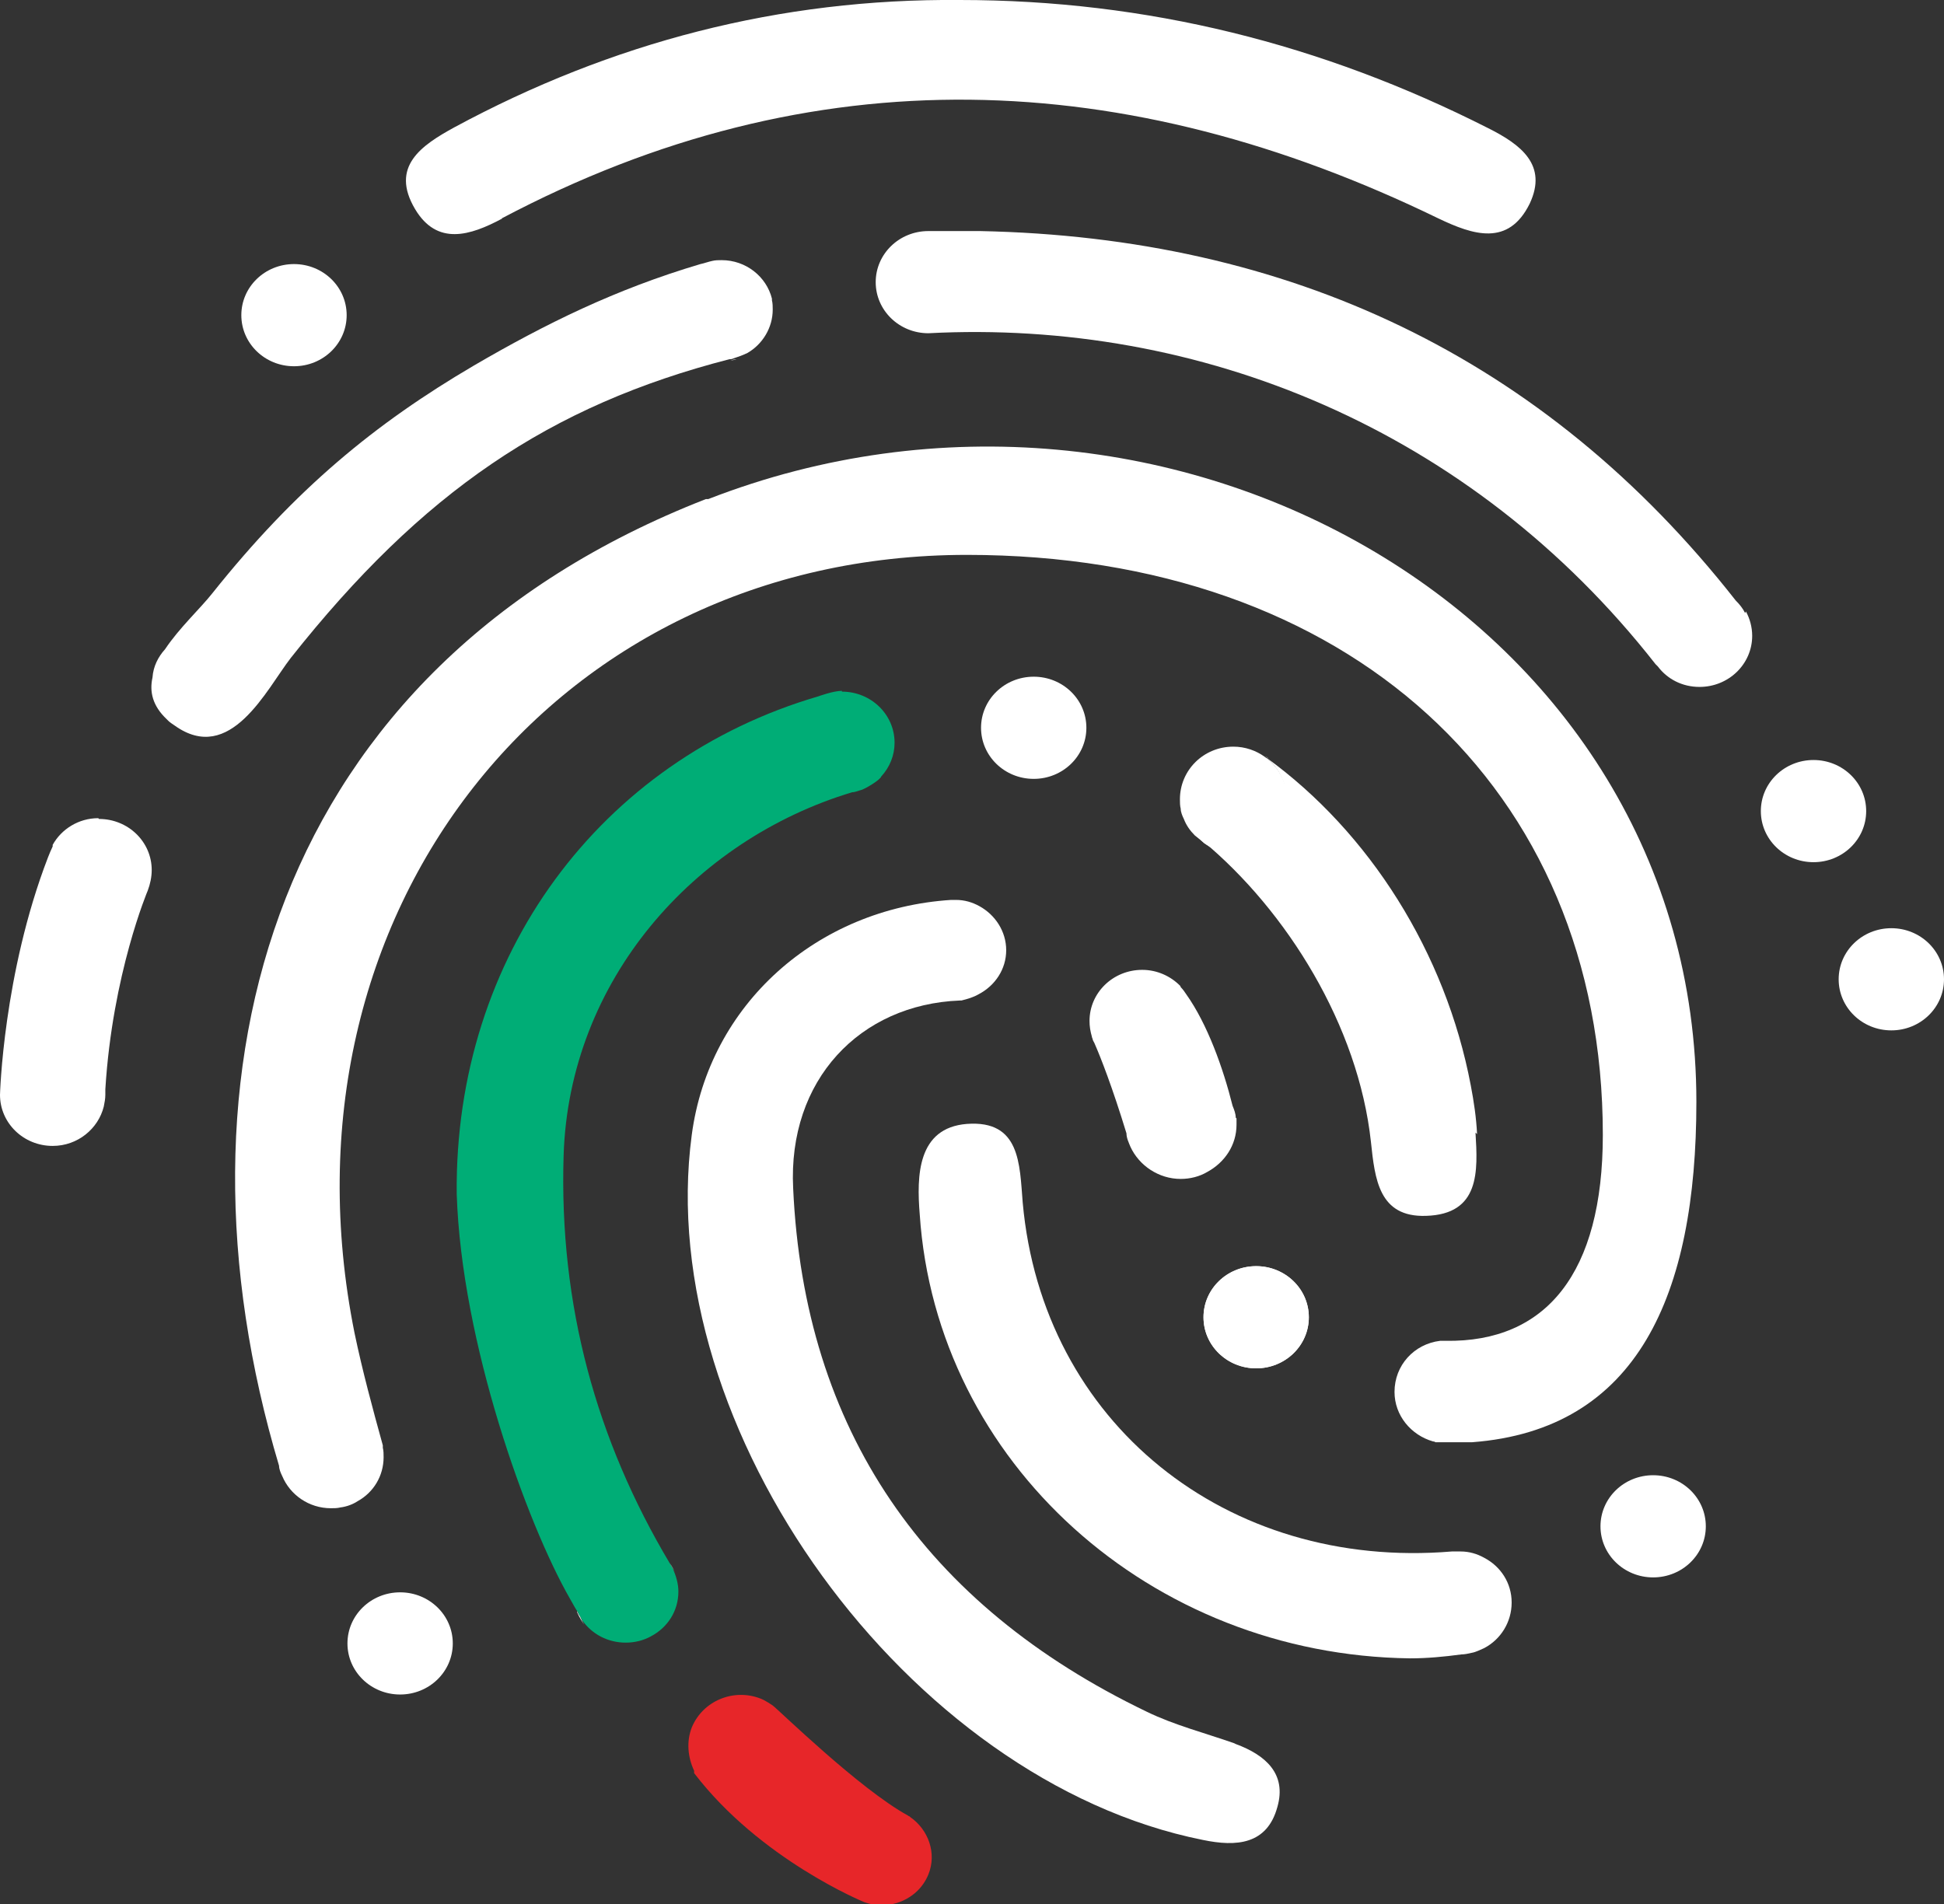
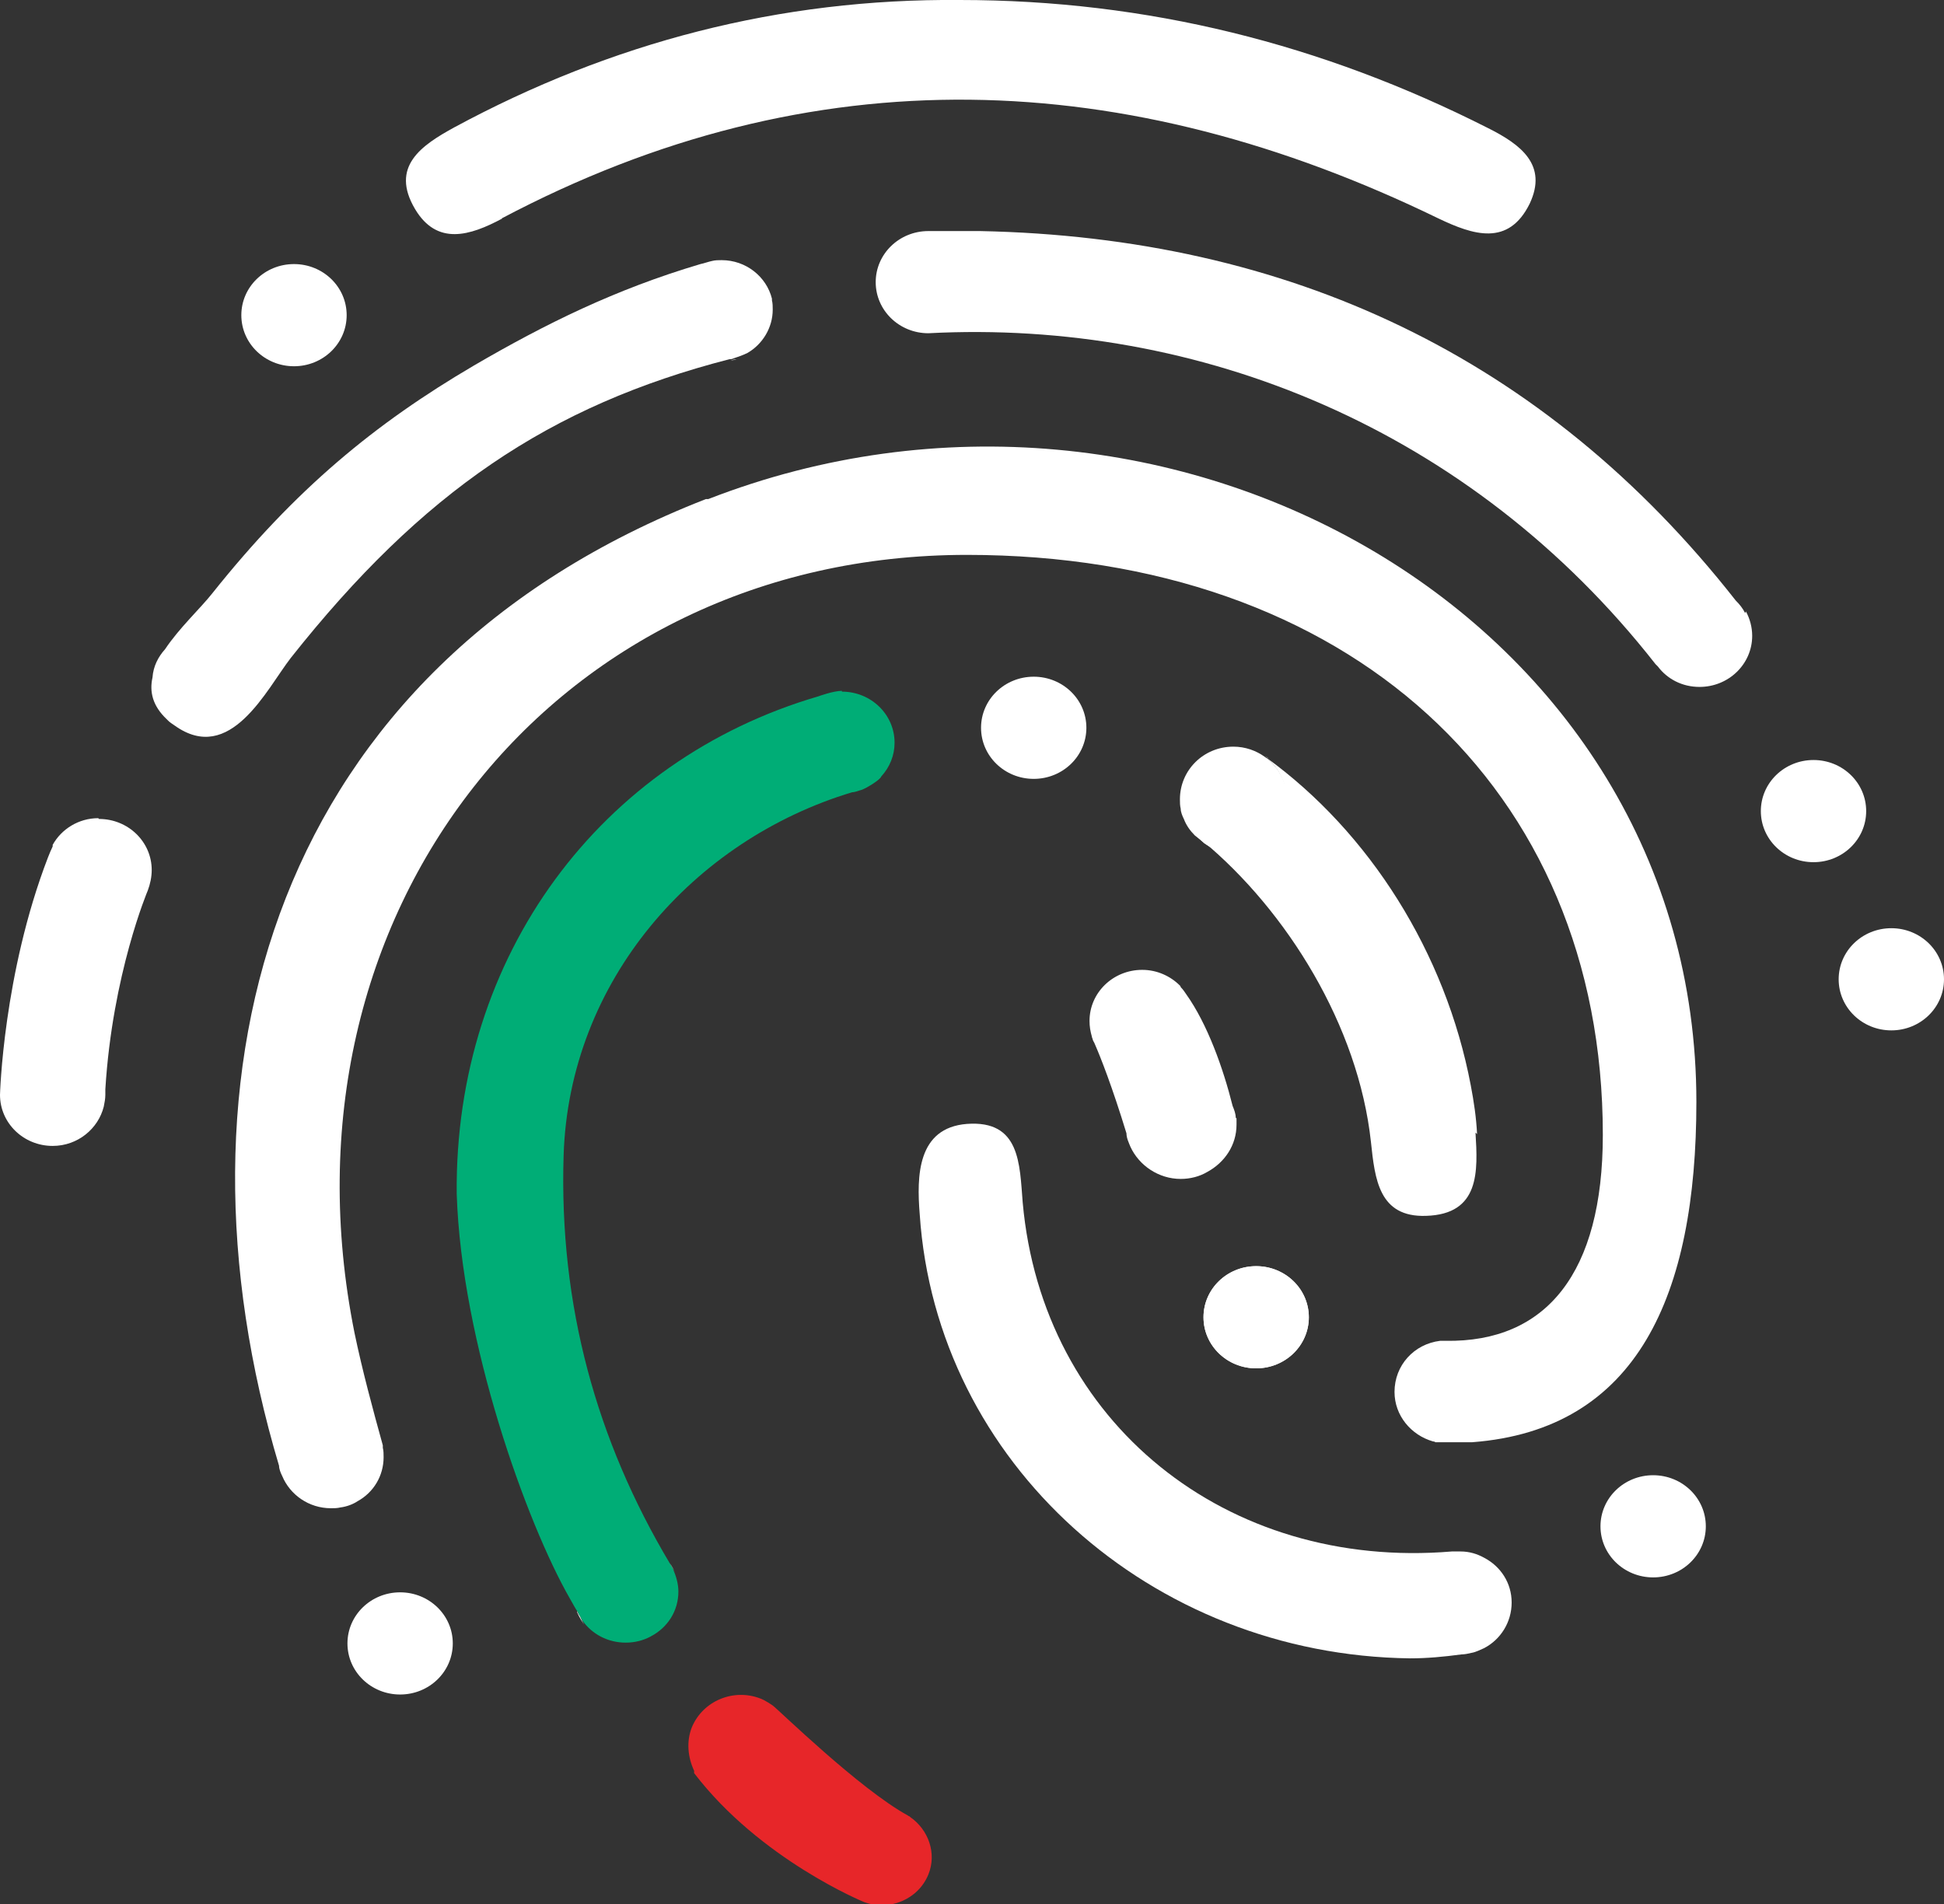
<svg xmlns="http://www.w3.org/2000/svg" id="Layer_1" viewBox="0 0 24.73 24.23">
  <rect x="0" y="0" width="24.73" height="24.23" fill="#333333" stroke="none" />
  <defs>
    <style>
      .cls-1 {
        fill: #00ad76;
      }

      .cls-1, .cls-2, .cls-3 {
        fill-rule: evenodd;
      }

      .cls-2 {
        fill: #fff;
      }

      .cls-3 {
        fill: #e72629;
      }
    </style>
  </defs>
  <g id="UAEPASS_Logo">
    <g id="Logo">
      <path id="Fill-1" class="cls-2" d="M6.38,2.78c3.97-2.1,7.95-1.93,11.92,0,.44.21.89.36,1.16-.19.23-.49-.11-.75-.53-.96C16.82.56,14.59,0,12.21,0c-2.29-.02-4.43.54-6.43,1.62-.42.23-.82.5-.5,1.04.28.47.7.34,1.11.12" />
      <path id="Fill-3" class="cls-2" d="M5.09,20.26c-.37,0-.67.29-.67.65s.3.65.67.65.67-.29.67-.65-.3-.65-.67-.65" />
      <path id="Fill-8" class="cls-2" d="M13.82,9.26c0-.36-.3-.65-.67-.65s-.67.29-.67.65.3.65.67.65.67-.29.67-.65" />
      <path id="Fill-10" class="cls-2" d="M21.03,18.77c-.37,0-.67.29-.67.65s.3.65.67.65.67-.29.67-.65-.3-.65-.67-.65" />
      <path id="Fill-12" class="cls-2" d="M15.98,16.11c-.37,0-.67.29-.67.65s.3.65.67.65.67-.29.67-.65-.3-.65-.67-.65" />
      <path id="Fill-14" class="cls-2" d="M15.98,16.11c-.37,0-.67.29-.67.65s.3.65.67.65.67-.29.67-.65-.3-.65-.67-.65" />
      <path id="Fill-16" class="cls-2" d="M24.06,11.81c-.37,0-.67.29-.67.65s.3.65.67.65.67-.29.67-.65-.3-.65-.67-.65" />
      <path id="Fill-18" class="cls-2" d="M23.74,10.32c0-.36-.3-.65-.67-.65s-.67.29-.67.65.3.65.67.65.67-.29.67-.65" />
      <path id="Fill-20" class="cls-2" d="M3.74,4.66c.37,0,.67-.29.67-.65s-.3-.65-.67-.65-.67.29-.67.65.3.65.67.65" />
      <path id="Fill-22" class="cls-2" d="M1.25,10.41c-.25,0-.47.14-.58.34h0s0,.01,0,.02c-.02.04-.04.09-.06.14-.57,1.48-.61,3.02-.61,3.02,0,.36.3.65.67.65.32,0,.58-.22.65-.5h0s0,0,0,0c.01-.05.02-.1.02-.15,0-.02,0-.04,0-.07.09-1.47.54-2.53.54-2.53h0c.03-.08.05-.17.05-.26,0-.36-.3-.65-.67-.65" />
      <path id="Fill-24" class="cls-2" d="M8.98,6.35c-5.51,2.15-6.93,7.28-5.43,12.3,0,.04.02.09.04.13.1.24.34.41.62.41.04,0,.08,0,.12-.01.08-.01.16-.04.22-.08.2-.11.33-.32.33-.56,0-.04,0-.08-.01-.12,0-.01,0-.02,0-.03-.13-.47-.26-.95-.36-1.43-1.07-5.33,2.52-9.9,7.79-9.9,4.84,0,8.09,2.95,8.09,7.38,0,1.76-.72,2.64-2,2.62,0,0,0,0,0,0,0,0,0,0,0,0-.02,0-.05,0-.07,0,0,0,0,0,0,0-.33.04-.58.31-.58.65,0,.3.21.55.49.63,0,0,.02,0,.03.01,0,0,0,0,0,0,0,0,.01,0,.02,0,.01,0,.03,0,.05,0,.02,0,.05,0,.07,0,0,0,.02,0,.03,0,.14,0,.3,0,.3,0,2.1-.16,2.85-1.87,2.85-4.33,0-6.15-6.71-9.95-12.57-7.67" />
      <path id="Fill-26" class="cls-2" d="M9.29,4.59s.05-.01.08-.02c-.03,0-.05.01-.08.02,0,0,0,0,0,0" />
      <path id="Fill-28" class="cls-2" d="M9.82,3.83s0-.02,0-.03c-.07-.28-.33-.49-.64-.49-.04,0-.08,0-.12.01-.05.01-.1.03-.15.04-1.08.32-1.97.76-2.88,1.29-1.26.74-2.27,1.57-3.33,2.9-.15.19-.42.44-.6.71-.09.1-.15.22-.16.36-.04.18,0,.36.18.53,0,0,.01.01.02.02.02.02.05.04.08.06,0,0,0,0,0,0,0,0,0,0,0,0,.71.51,1.17-.46,1.48-.86,1.67-2.11,3.29-3.21,5.58-3.8.02,0,.03,0,.05-.01.06-.02.12-.04.18-.07.19-.11.32-.32.32-.55,0-.04,0-.08-.01-.12" />
      <path id="Fill-30" class="cls-2" d="M22.2,7.8c-.03-.06-.07-.11-.12-.16-2.44-3.11-5.7-4.62-9.61-4.7-.17,0-.61,0-.66,0-.37,0-.67.29-.67.65s.3.65.67.65c3.44-.18,6.9,1.21,9.25,4.21h0s.02.02.03.03c.12.16.31.26.53.26.37,0,.67-.29.67-.65,0-.11-.03-.22-.08-.31" />
      <g id="Group">
        <path id="Fill-32" class="cls-2" d="M18.79,14.43c-.01-.21-.04-.41-.08-.62-.32-1.69-1.29-3.22-2.6-4.17.11.09.19.21.23.35,0,.01,0,.02,0,.03,0,.04.01.08.01.13,0,.24-.13.45-.33.57-.07.04-.15.07-.23.08-.04,0-.08.01-.12.01-.14,0-.26-.04-.37-.11,1.07.89,1.98,2.35,2.14,3.83.05.47.1.96.7.94.69-.02.66-.57.63-1.06" />
        <path id="Fill-38" class="cls-2" d="M15.8,10.81c.08-.01.16-.04.23-.08.2-.12.33-.33.33-.57,0-.04,0-.09-.01-.13,0-.01,0-.02,0-.03-.04-.14-.12-.26-.23-.35,0,0-.02-.01-.03-.02-.11-.08-.25-.13-.4-.13-.38,0-.68.3-.68.67,0,.04,0,.08.01.12,0,.04.02.09.04.13.03.08.08.15.14.21.04.03.08.06.12.1.11.07.23.11.37.11.04,0,.08,0,.12-.01" />
      </g>
      <path id="Fill-34" class="cls-2" d="M16.09,9.62s.03.02.05.03c-.01-.01-.03-.02-.05-.03" />
      <path id="Fill-36" class="cls-2" d="M15.41,10.79c-.07-.06-.14-.12-.21-.17.06.06.13.12.21.17" />
      <path id="Fill-40" class="cls-2" d="M13,11.47s0,0,0,0c0,0,0,0,0,0h0Z" />
-       <path id="Fill-42" class="cls-2" d="M15.7,22.18c-.37-.13-.76-.23-1.11-.4-2.83-1.36-4.36-3.59-4.5-6.66-.07-1.38.85-2.34,2.12-2.39h.02c.08-.02.15-.04.22-.08.21-.11.35-.32.35-.56s-.14-.45-.34-.56c-.09-.05-.19-.08-.3-.08,0,0-.01,0-.02,0-.01,0-.03,0-.04,0-1.71.11-3.08,1.33-3.3,2.99-.5,3.74,2.75,8.22,6.5,8.97.43.09.82.06.95-.42.12-.42-.15-.66-.53-.8" />
      <path id="Fill-44" class="cls-2" d="M15.72,14.22c0-.05-.02-.1-.04-.15-.12-.48-.32-1.04-.59-1.42-.02-.03-.04-.06-.07-.09,0,0,0-.01-.01-.02,0,0,0,0,0,0-.12-.12-.29-.2-.48-.2-.37,0-.67.29-.67.65,0,.07.01.13.03.2h0s0,.01.01.03c0,.02.02.04.03.07.07.16.22.54.4,1.13,0,.06.03.12.05.17.11.24.36.41.64.41.12,0,.24-.03.34-.09.22-.12.37-.34.37-.6,0-.03,0-.06,0-.08" />
      <path id="Fill-5" class="cls-3" d="M11.57,23.11h0s0,0,0,0c0,0-.01,0-.02-.01-.62-.34-1.65-1.35-1.72-1.4,0,0,0,0,0,0h0s-.1-.07-.16-.09c-.34-.13-.73.03-.87.37-.07.18-.05.38.03.55v.03c.84,1.1,2.16,1.64,2.16,1.64.32.12.69-.03.82-.35.11-.27,0-.57-.23-.73" />
      <path id="Fill-50" class="cls-1" d="M10.71,8.79c-.11,0-.3.07-.3.07-2.77.81-4.63,3.3-4.6,6.33.06,1.89.89,4.19,1.44,5.15.03.05.07.13.1.17.01.02.02.04.02.04.01.02.03.05.04.07.12.17.32.28.55.28.12,0,.23-.03.32-.08.21-.11.35-.32.35-.57,0-.1-.03-.2-.07-.29-.01-.02-.03-.05-.04-.07-.93-1.56-1.41-3.28-1.35-5.19.07-2.22,1.65-4.01,3.67-4.62.04,0,.08-.02.12-.03.06-.02.24-.13.25-.17.11-.12.17-.27.17-.43,0-.36-.3-.65-.67-.65" />
      <path id="Fill-46" class="cls-2" d="M8.52,19.89s.05.08.07.12c-.02-.04-.04-.08-.07-.12" />
      <path id="Fill-48" class="cls-2" d="M7.34,20.51c.03.07.07.13.11.19-.03-.04-.05-.09-.07-.13,0,0-.02-.03-.04-.07" />
      <path id="Fill-52" class="cls-2" d="M18.88,19.82c-.09-.05-.19-.08-.3-.08h0s-.08,0-.11,0c-2.87.24-5.21-1.64-5.46-4.44-.04-.49-.03-1.05-.71-1-.63.05-.64.66-.6,1.15.21,3.16,2.94,5.61,6.24,5.65.21,0,.43-.02.65-.05.04,0,.09-.01.13-.02.06-.01.11-.04.16-.06.21-.11.35-.33.35-.58s-.14-.46-.35-.57" />
    </g>
  </g>
</svg>